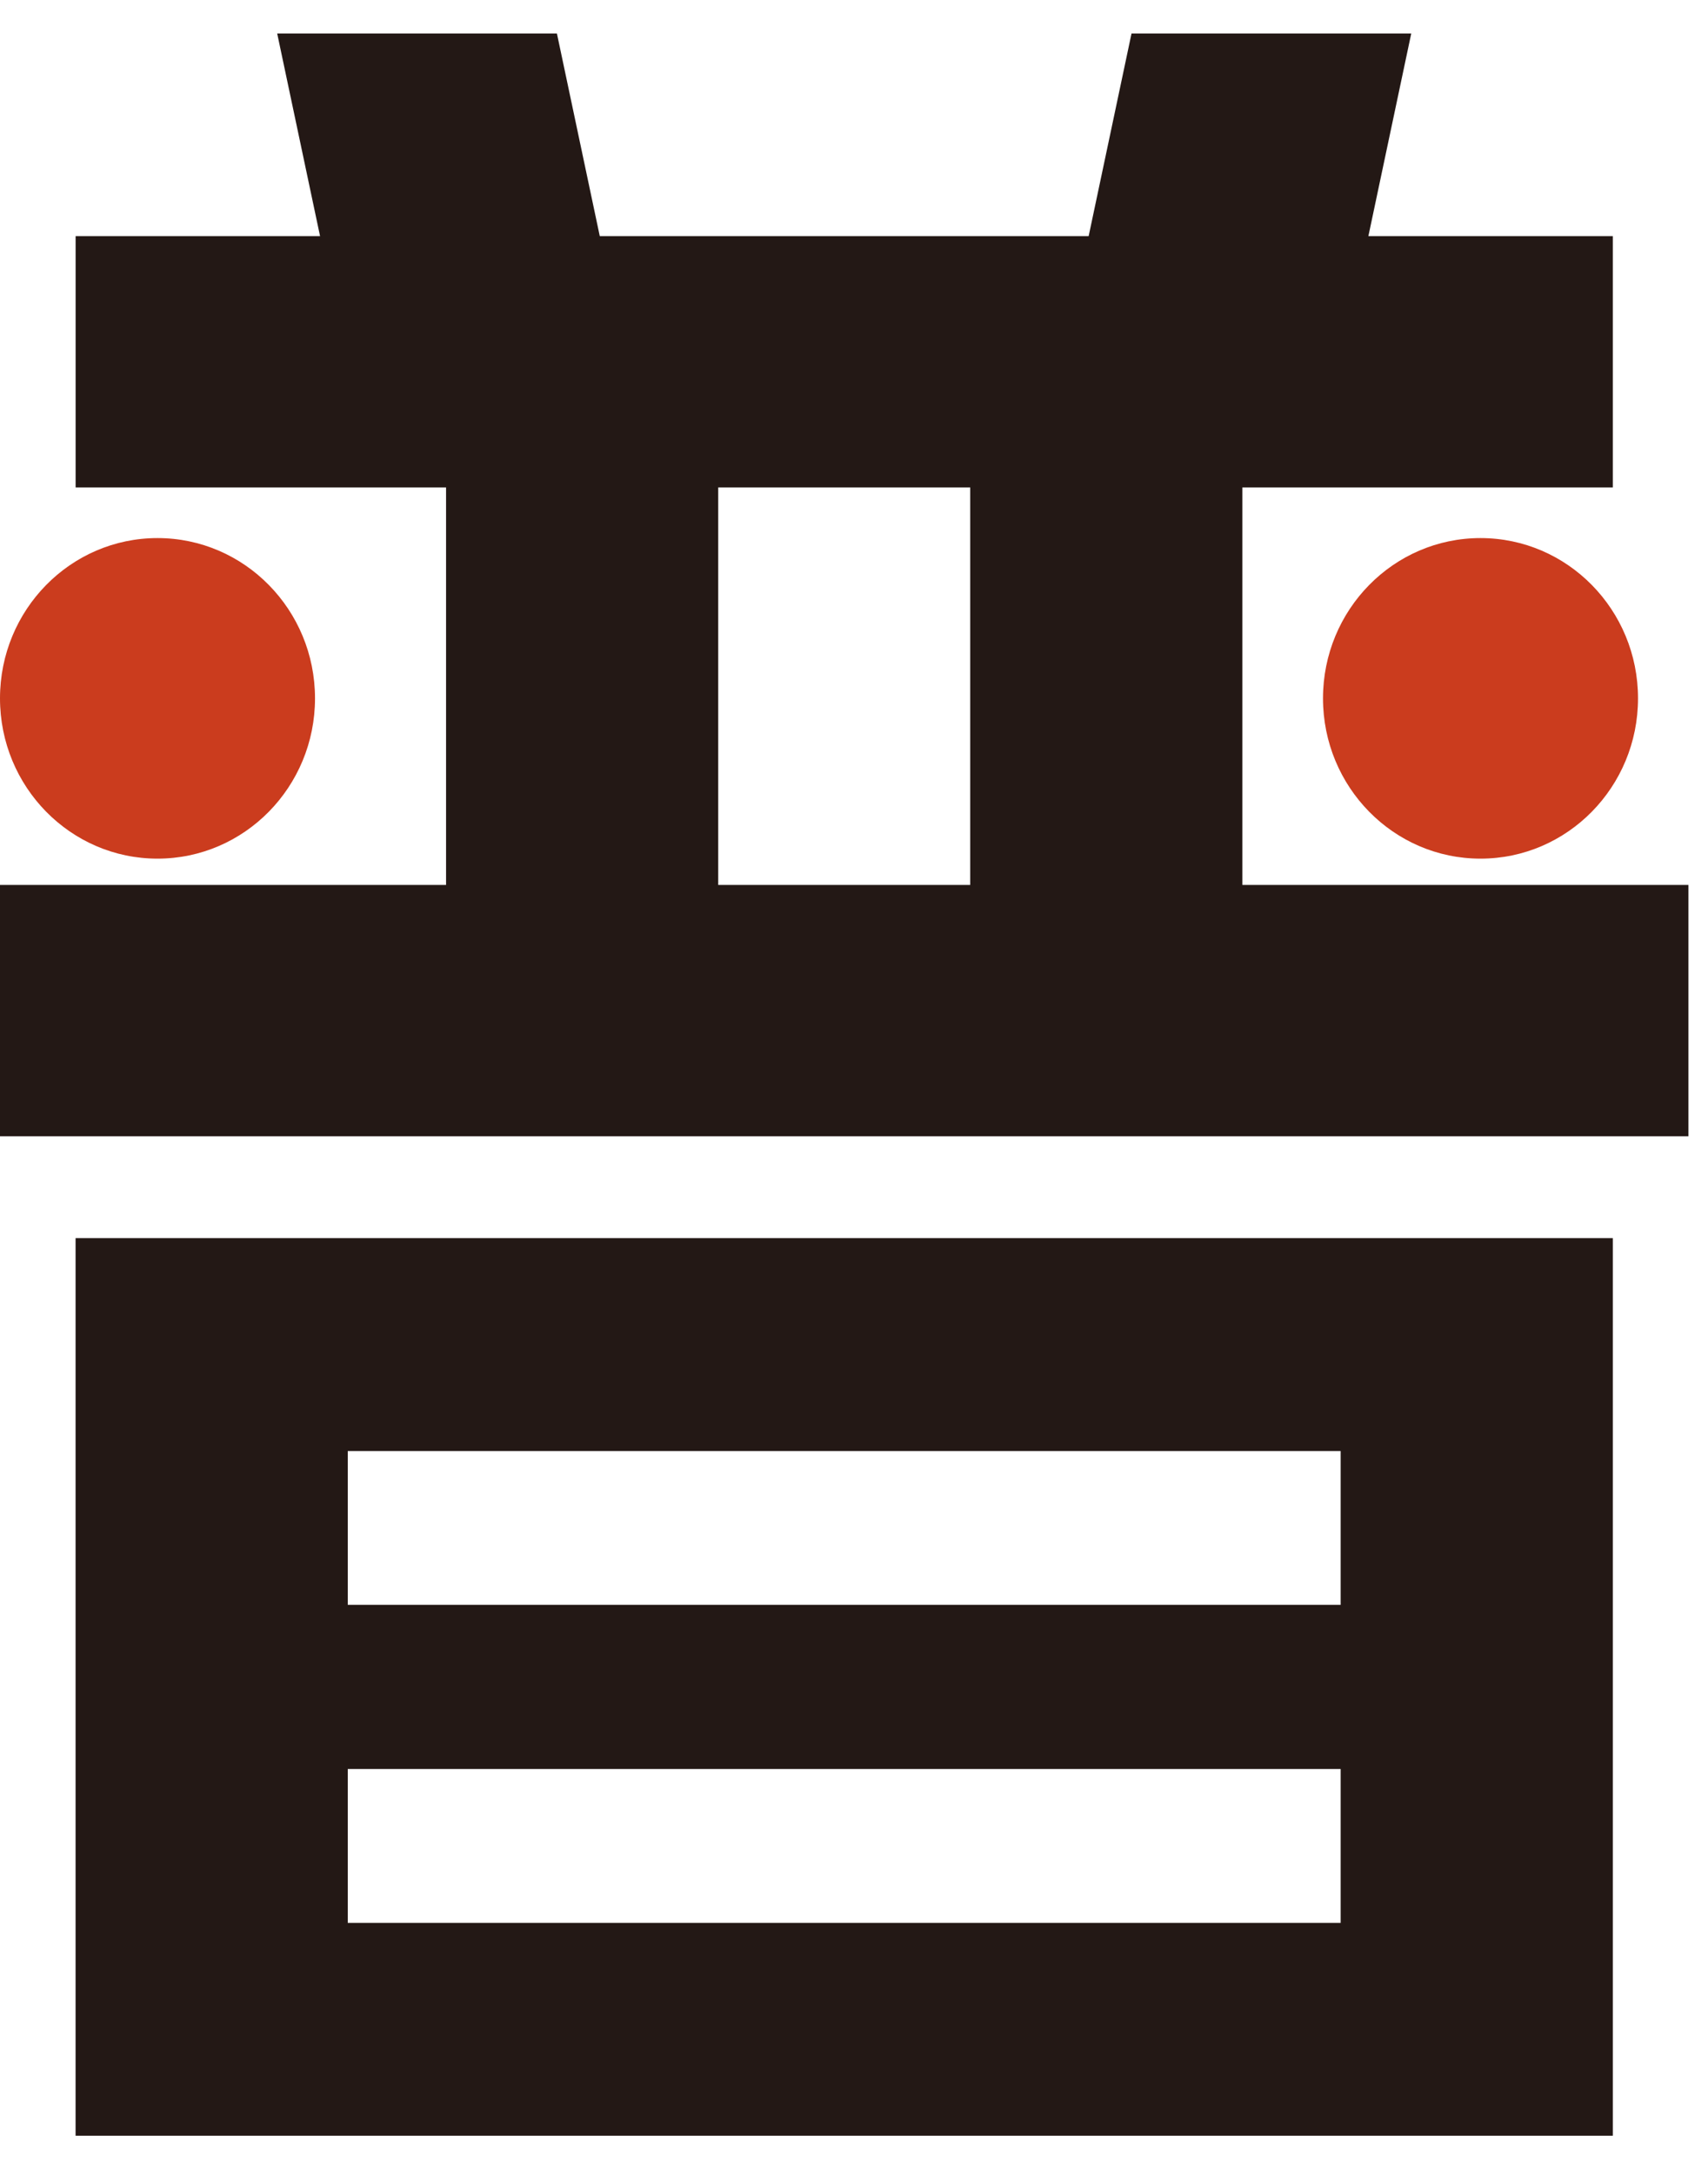
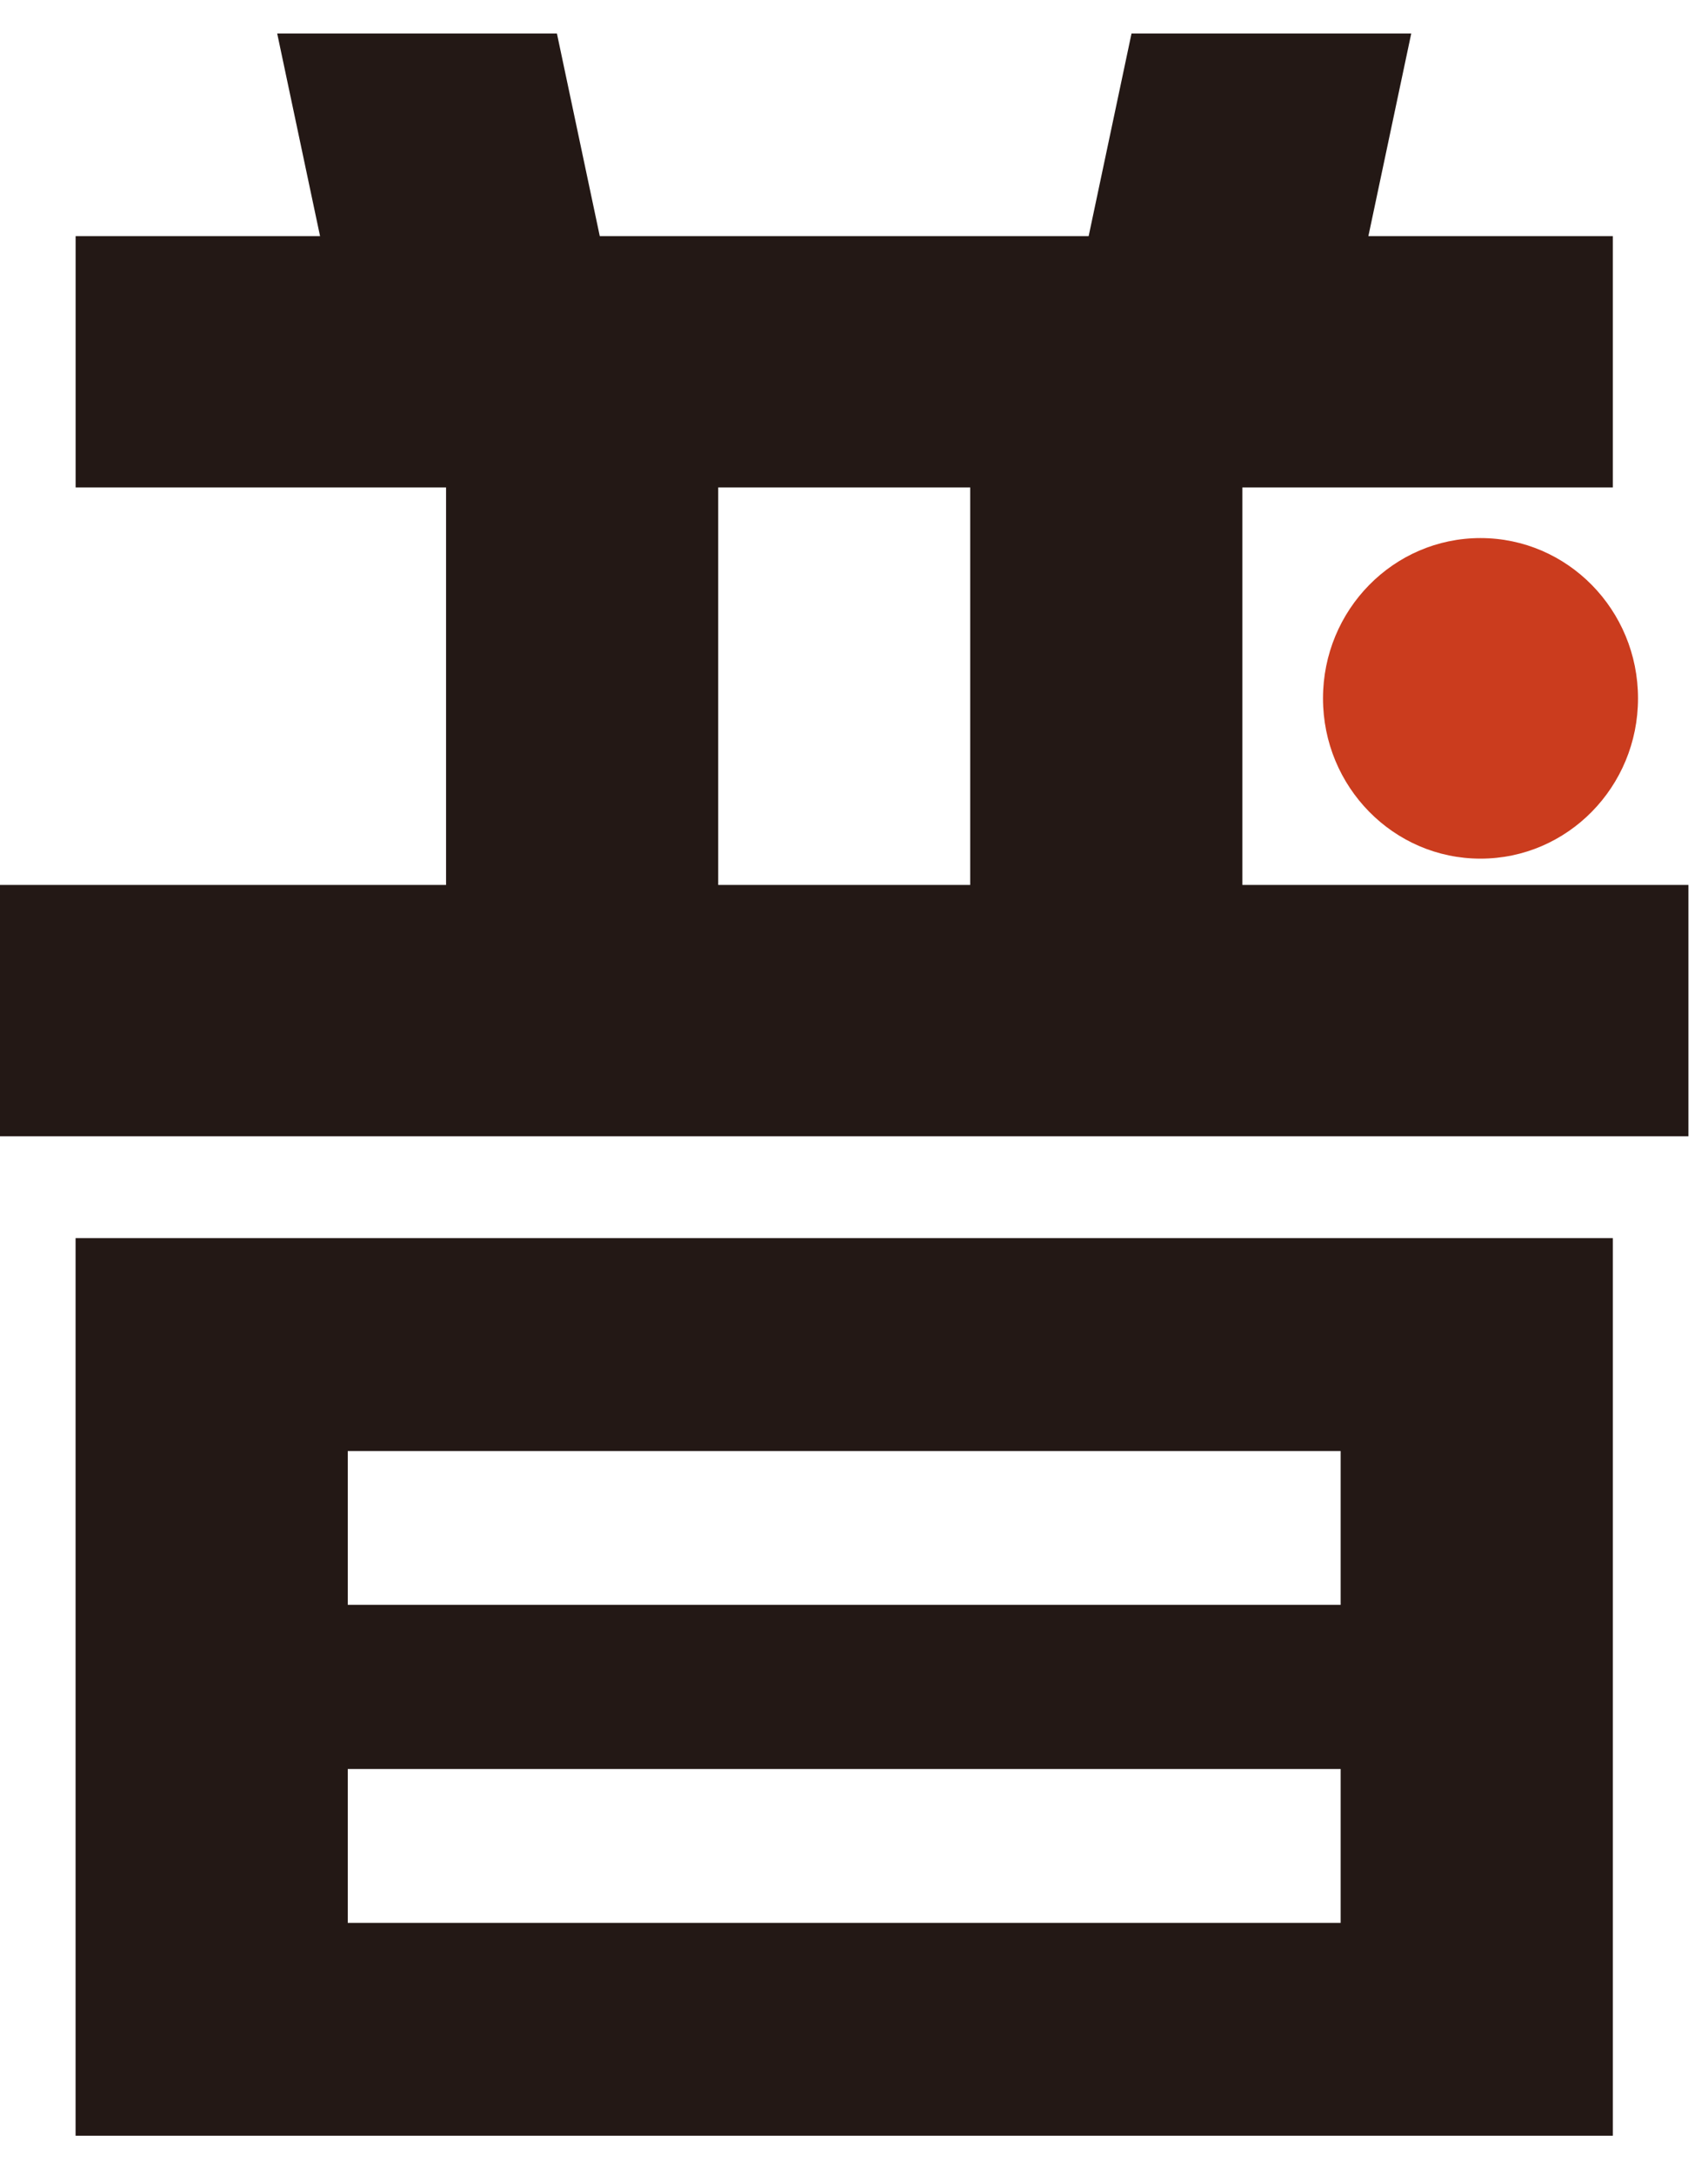
<svg xmlns="http://www.w3.org/2000/svg" width="44" height="56" viewBox="0 0 44 56" fill="none">
  <path d="M32.005 22.797V12.557H41.548V6.083H35.251L36.355 0.864H29.149L28.045 6.083H15.451L14.347 0.864H7.141L8.245 6.083H1.948V12.557H11.491V22.797H0V29.271H43.496V22.797H32.005ZM24.994 22.797H18.502V12.557H24.994V22.797Z" fill="#231815" />
  <path d="M1.947 55.017H41.548V31.895H1.947V55.017ZM8.959 37.379H34.537V41.342H8.959V37.379ZM8.959 45.57H34.537V49.534H8.959V45.57Z" fill="#231815" />
-   <path d="M4.057 22.119C6.298 22.119 8.115 20.27 8.115 17.99C8.115 15.71 6.298 13.861 4.057 13.861C1.817 13.861 0 15.71 0 17.99C0 20.27 1.817 22.119 4.057 22.119Z" fill="#CB3C1E" />
  <path d="M38.139 22.119C40.38 22.119 42.197 20.27 42.197 17.99C42.197 15.71 40.38 13.861 38.139 13.861C35.899 13.861 34.082 15.71 34.082 17.99C34.082 20.27 35.899 22.119 38.139 22.119Z" fill="#CB3C1E" />
</svg>